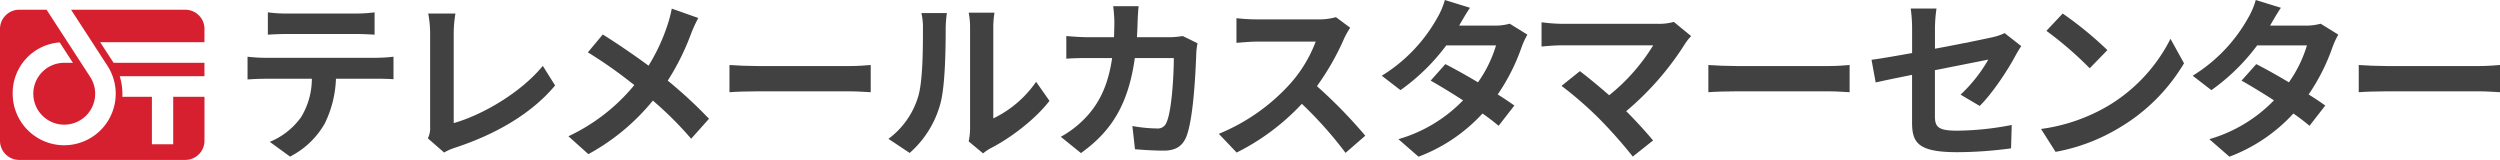
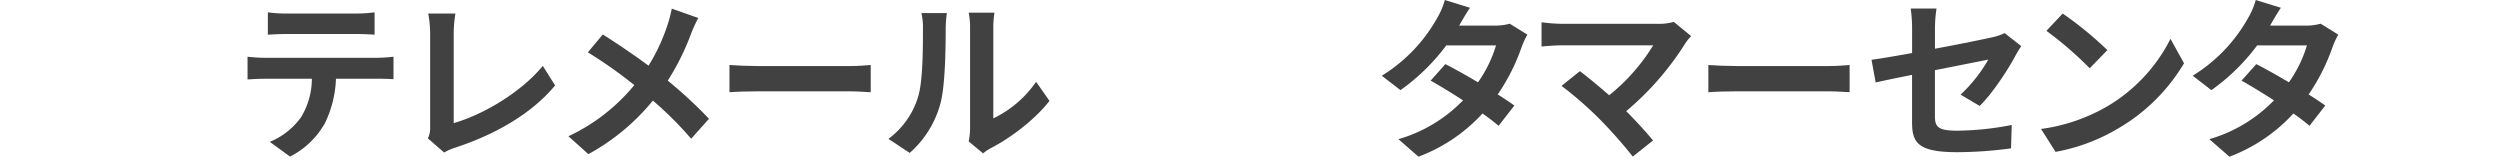
<svg xmlns="http://www.w3.org/2000/svg" width="626.55" height="40.08" viewBox="0 0 626.55 40.08">
  <g id="icon-tmcustmor" transform="translate(-11.73 -14.96)">
-     <path id="パス_2" data-name="パス 2" d="M62.98,22.2a4.814,4.814,0,0,0-4.8-4.8H29.54l5.38,8.28h0L38.5,31.2A12.908,12.908,0,0,1,27.82,51.36h-.26A12.909,12.909,0,0,1,14.91,38.45,12.706,12.706,0,0,1,26.69,25.59l3.32,5.11H27.83a7.751,7.751,0,1,0,6.5,3.53h0l-.04-.06a.288.288,0,0,0-.04-.06L23.4,17.4H16.53a4.814,4.814,0,0,0-4.8,4.8V50.24a4.814,4.814,0,0,0,4.8,4.8H58.18a4.814,4.814,0,0,0,4.8-4.8V39.22H55.14v11.9H49.8V39.22H42.39c.01-.26.02-.52.02-.78a14.5,14.5,0,0,0-.68-4.39H62.97V30.7H40.19c-.04-.07-.09-.14-.13-.21h0l-3.22-4.95H62.97V22.2Z" fill="#d61f2f" />
    <path id="パス_3" data-name="パス 3" d="M106.4,29.43a34.178,34.178,0,0,0,3.95-.26v5.65c-1.09-.09-2.74-.13-3.95-.13H95.93a27.7,27.7,0,0,1-2.78,11.17,20.828,20.828,0,0,1-8.73,8.34l-5.08-3.69A17.99,17.99,0,0,0,87.2,44.3a18.627,18.627,0,0,0,2.69-9.6H77.94c-1.26,0-2.95.09-4.17.17V29.18c1.3.13,2.82.26,4.17.26H106.4ZM83.51,23.48c-1.52,0-3.35.09-4.65.17v-5.6a31.928,31.928,0,0,0,4.6.3h17.46a35.062,35.062,0,0,0,4.69-.3v5.6c-1.52-.09-3.17-.17-4.69-.17H83.5Z" fill="#414141" />
    <path id="パス_4" data-name="パス 4" d="M118.96,49.63a5.668,5.668,0,0,0,.57-2.82V23.26a26.944,26.944,0,0,0-.48-4.91h6.82a30.8,30.8,0,0,0-.43,4.91V45.81c7.08-2,16.77-7.56,22.33-14.34l3.08,4.91c-5.95,7.13-14.99,12.3-25.2,15.64a12.587,12.587,0,0,0-2.61,1.17l-4.08-3.56Z" fill="#414141" />
    <path id="パス_5" data-name="パス 5" d="M186.73,19.48a33.587,33.587,0,0,0-1.78,3.87,61.591,61.591,0,0,1-5.87,11.82,112.3,112.3,0,0,1,10.34,9.56l-4.47,5a87.507,87.507,0,0,0-9.6-9.56,54.257,54.257,0,0,1-16.16,13.42l-5-4.48A47.426,47.426,0,0,0,170.7,36.29a112.673,112.673,0,0,0-11.64-8.21l3.74-4.48c3.47,2.17,7.95,5.21,11.47,7.82a47.111,47.111,0,0,0,4.78-10.3,30.932,30.932,0,0,0,1.04-4l6.65,2.35Z" fill="#414141" />
    <path id="パス_6" data-name="パス 6" d="M194.55,31.25c1.56.13,4.73.26,6.99.26h23.33c2,0,3.95-.17,5.08-.26v6.82c-1.04-.04-3.26-.22-5.08-.22H201.54c-2.48,0-5.39.09-6.99.22Z" fill="#414141" />
    <path id="パス_7" data-name="パス 7" d="M234.39,49.76a20.533,20.533,0,0,0,7.39-10.38c1.22-3.74,1.26-11.95,1.26-17.2a15.84,15.84,0,0,0-.39-3.95h6.39a28.524,28.524,0,0,0-.3,3.91c0,5.13-.13,14.29-1.3,18.68a25.172,25.172,0,0,1-7.73,12.47l-5.3-3.52Zm20.11.65a16.736,16.736,0,0,0,.35-3.21V21.87a18.592,18.592,0,0,0-.35-3.74h6.47a22.632,22.632,0,0,0-.3,3.78V44.63a27.454,27.454,0,0,0,10.73-9.17l3.35,4.78c-3.61,4.69-9.86,9.38-14.73,11.86a11.344,11.344,0,0,0-1.91,1.3l-3.61-3Z" fill="#414141" />
-     <path id="パス_8" data-name="パス 8" d="M311.85,25.82a18.69,18.69,0,0,0-.3,2.3c-.17,4.69-.7,16.81-2.56,21.24-.96,2.22-2.61,3.35-5.6,3.35-2.48,0-5.08-.17-7.21-.35l-.65-5.82a36.109,36.109,0,0,0,6.08.61,2.32,2.32,0,0,0,2.48-1.52c1.26-2.74,1.82-11.43,1.82-16.12h-9.77c-1.61,11.47-5.74,18.29-13.51,23.81l-5.04-4.08a25.129,25.129,0,0,0,5.69-4.26c4.04-4,6.21-8.86,7.17-15.47h-5.74c-1.48,0-3.87,0-5.74.17V23.99c1.82.17,4.08.3,5.74.3h6.21c.04-1.22.09-2.48.09-3.78a32.968,32.968,0,0,0-.3-4h6.39c-.13,1-.22,2.82-.26,3.87-.04,1.35-.09,2.65-.17,3.91h8.17a21.535,21.535,0,0,0,3.3-.3l3.74,1.83Z" fill="#414141" />
-     <path id="パス_9" data-name="パス 9" d="M350.12,21.91a20.137,20.137,0,0,0-1.52,2.69,64.046,64.046,0,0,1-6.82,11.95A123.1,123.1,0,0,1,353.9,48.97l-4.95,4.3A98.013,98.013,0,0,0,338,40.98a57.108,57.108,0,0,1-16.34,12.21l-4.47-4.69A49.239,49.239,0,0,0,335,36.03a33.546,33.546,0,0,0,6.47-10.64H326.74c-1.82,0-4.21.26-5.13.3V19.52a49.5,49.5,0,0,0,5.13.3h15.29a15.9,15.9,0,0,0,4.52-.56l3.56,2.65Z" fill="#414141" />
    <path id="パス_10" data-name="パス 10" d="M394.52,23.65a20.562,20.562,0,0,0-1.43,3.08,49.843,49.843,0,0,1-6,11.9c1.61,1,3.08,2,4.17,2.78l-3.95,5.08a50.072,50.072,0,0,0-4.04-3.08,41.59,41.59,0,0,1-16.03,10.82l-5.04-4.39a36.744,36.744,0,0,0,16.2-9.73c-2.95-1.91-5.91-3.69-8.12-4.95l3.69-4.13c2.3,1.17,5.26,2.82,8.17,4.56a31.59,31.59,0,0,0,4.52-9.25H374.19a51.124,51.124,0,0,1-11.47,11.21l-4.69-3.61a39.7,39.7,0,0,0,13.86-14.42,19.2,19.2,0,0,0,1.95-4.56l6.3,1.95c-1.04,1.52-2.17,3.52-2.69,4.43l-.04.04h8.91a13.573,13.573,0,0,0,3.78-.48l4.43,2.74Z" fill="#414141" />
    <path id="パス_11" data-name="パス 11" d="M435.58,24a12.113,12.113,0,0,0-1.48,1.83,72.748,72.748,0,0,1-14.81,16.99c2.48,2.48,5.04,5.3,6.73,7.34l-5.08,4.04a118.937,118.937,0,0,0-8.3-9.38,92.7,92.7,0,0,0-9.56-8.34l4.6-3.69c1.74,1.3,4.6,3.65,7.34,6.04a48.172,48.172,0,0,0,11.03-12.51H403.07c-1.74,0-4.08.22-5,.3V20.54a42.552,42.552,0,0,0,5,.39h24.11a13.808,13.808,0,0,0,4.04-.48l4.34,3.56Z" fill="#414141" />
    <path id="パス_12" data-name="パス 12" d="M439.88,31.25c1.56.13,4.73.26,6.99.26H470.2c2,0,3.95-.17,5.08-.26v6.82c-1.04-.04-3.26-.22-5.08-.22H446.87c-2.48,0-5.39.09-6.99.22Z" fill="#414141" />
    <path id="パス_13" data-name="パス 13" d="M503.09,38.68a37.681,37.681,0,0,0,6.95-8.78c-1.35.26-7.21,1.43-13.38,2.65V44.06c0,2.69.78,3.65,5.52,3.65a73.894,73.894,0,0,0,13.73-1.43l-.17,5.86a102.37,102.37,0,0,1-13.47.96c-9.9,0-11.34-2.39-11.34-7.52V33.72c-3.87.78-7.3,1.48-9.12,1.91l-1.04-5.69c2.04-.26,5.87-.91,10.17-1.69V22.04a35.936,35.936,0,0,0-.35-4.95h6.47a35.346,35.346,0,0,0-.39,4.95v5.13c6.34-1.17,12.42-2.43,14.38-2.87a13.99,13.99,0,0,0,3.08-1.04l4.17,3.26a26.928,26.928,0,0,0-1.43,2.35c-1.91,3.61-5.87,9.6-8.99,12.64l-4.78-2.82Z" fill="#414141" />
    <path id="パス_14" data-name="パス 14" d="M539.89,41.59a41.15,41.15,0,0,0,15.81-16.9l3.39,6.13a46.12,46.12,0,0,1-16.07,16.07,47.2,47.2,0,0,1-16.12,6.13l-3.65-5.74A44.875,44.875,0,0,0,539.89,41.59Zm0-14.08-4.43,4.56a90.233,90.233,0,0,0-10.86-9.38l4.08-4.34a90.9,90.9,0,0,1,11.21,9.17Z" fill="#414141" />
    <path id="パス_15" data-name="パス 15" d="M597.75,23.65a20.568,20.568,0,0,0-1.43,3.08,49.843,49.843,0,0,1-6,11.9c1.61,1,3.08,2,4.17,2.78l-3.95,5.08a50.071,50.071,0,0,0-4.04-3.08,41.59,41.59,0,0,1-16.03,10.82l-5.04-4.39a36.744,36.744,0,0,0,16.2-9.73c-2.95-1.91-5.91-3.69-8.12-4.95l3.69-4.13c2.3,1.17,5.26,2.82,8.17,4.56a31.591,31.591,0,0,0,4.52-9.25H577.42a51.125,51.125,0,0,1-11.47,11.21l-4.69-3.61a39.7,39.7,0,0,0,13.86-14.42,19.2,19.2,0,0,0,1.95-4.56l6.3,1.95c-1.04,1.52-2.17,3.52-2.69,4.43l-.04.04h8.91a13.574,13.574,0,0,0,3.78-.48l4.43,2.74Z" fill="#414141" />
-     <path id="パス_16" data-name="パス 16" d="M602.88,31.25c1.56.13,4.73.26,6.99.26H633.2c2,0,3.95-.17,5.08-.26v6.82c-1.04-.04-3.26-.22-5.08-.22H609.87c-2.48,0-5.39.09-6.99.22Z" fill="#414141" />
  </g>
</svg>